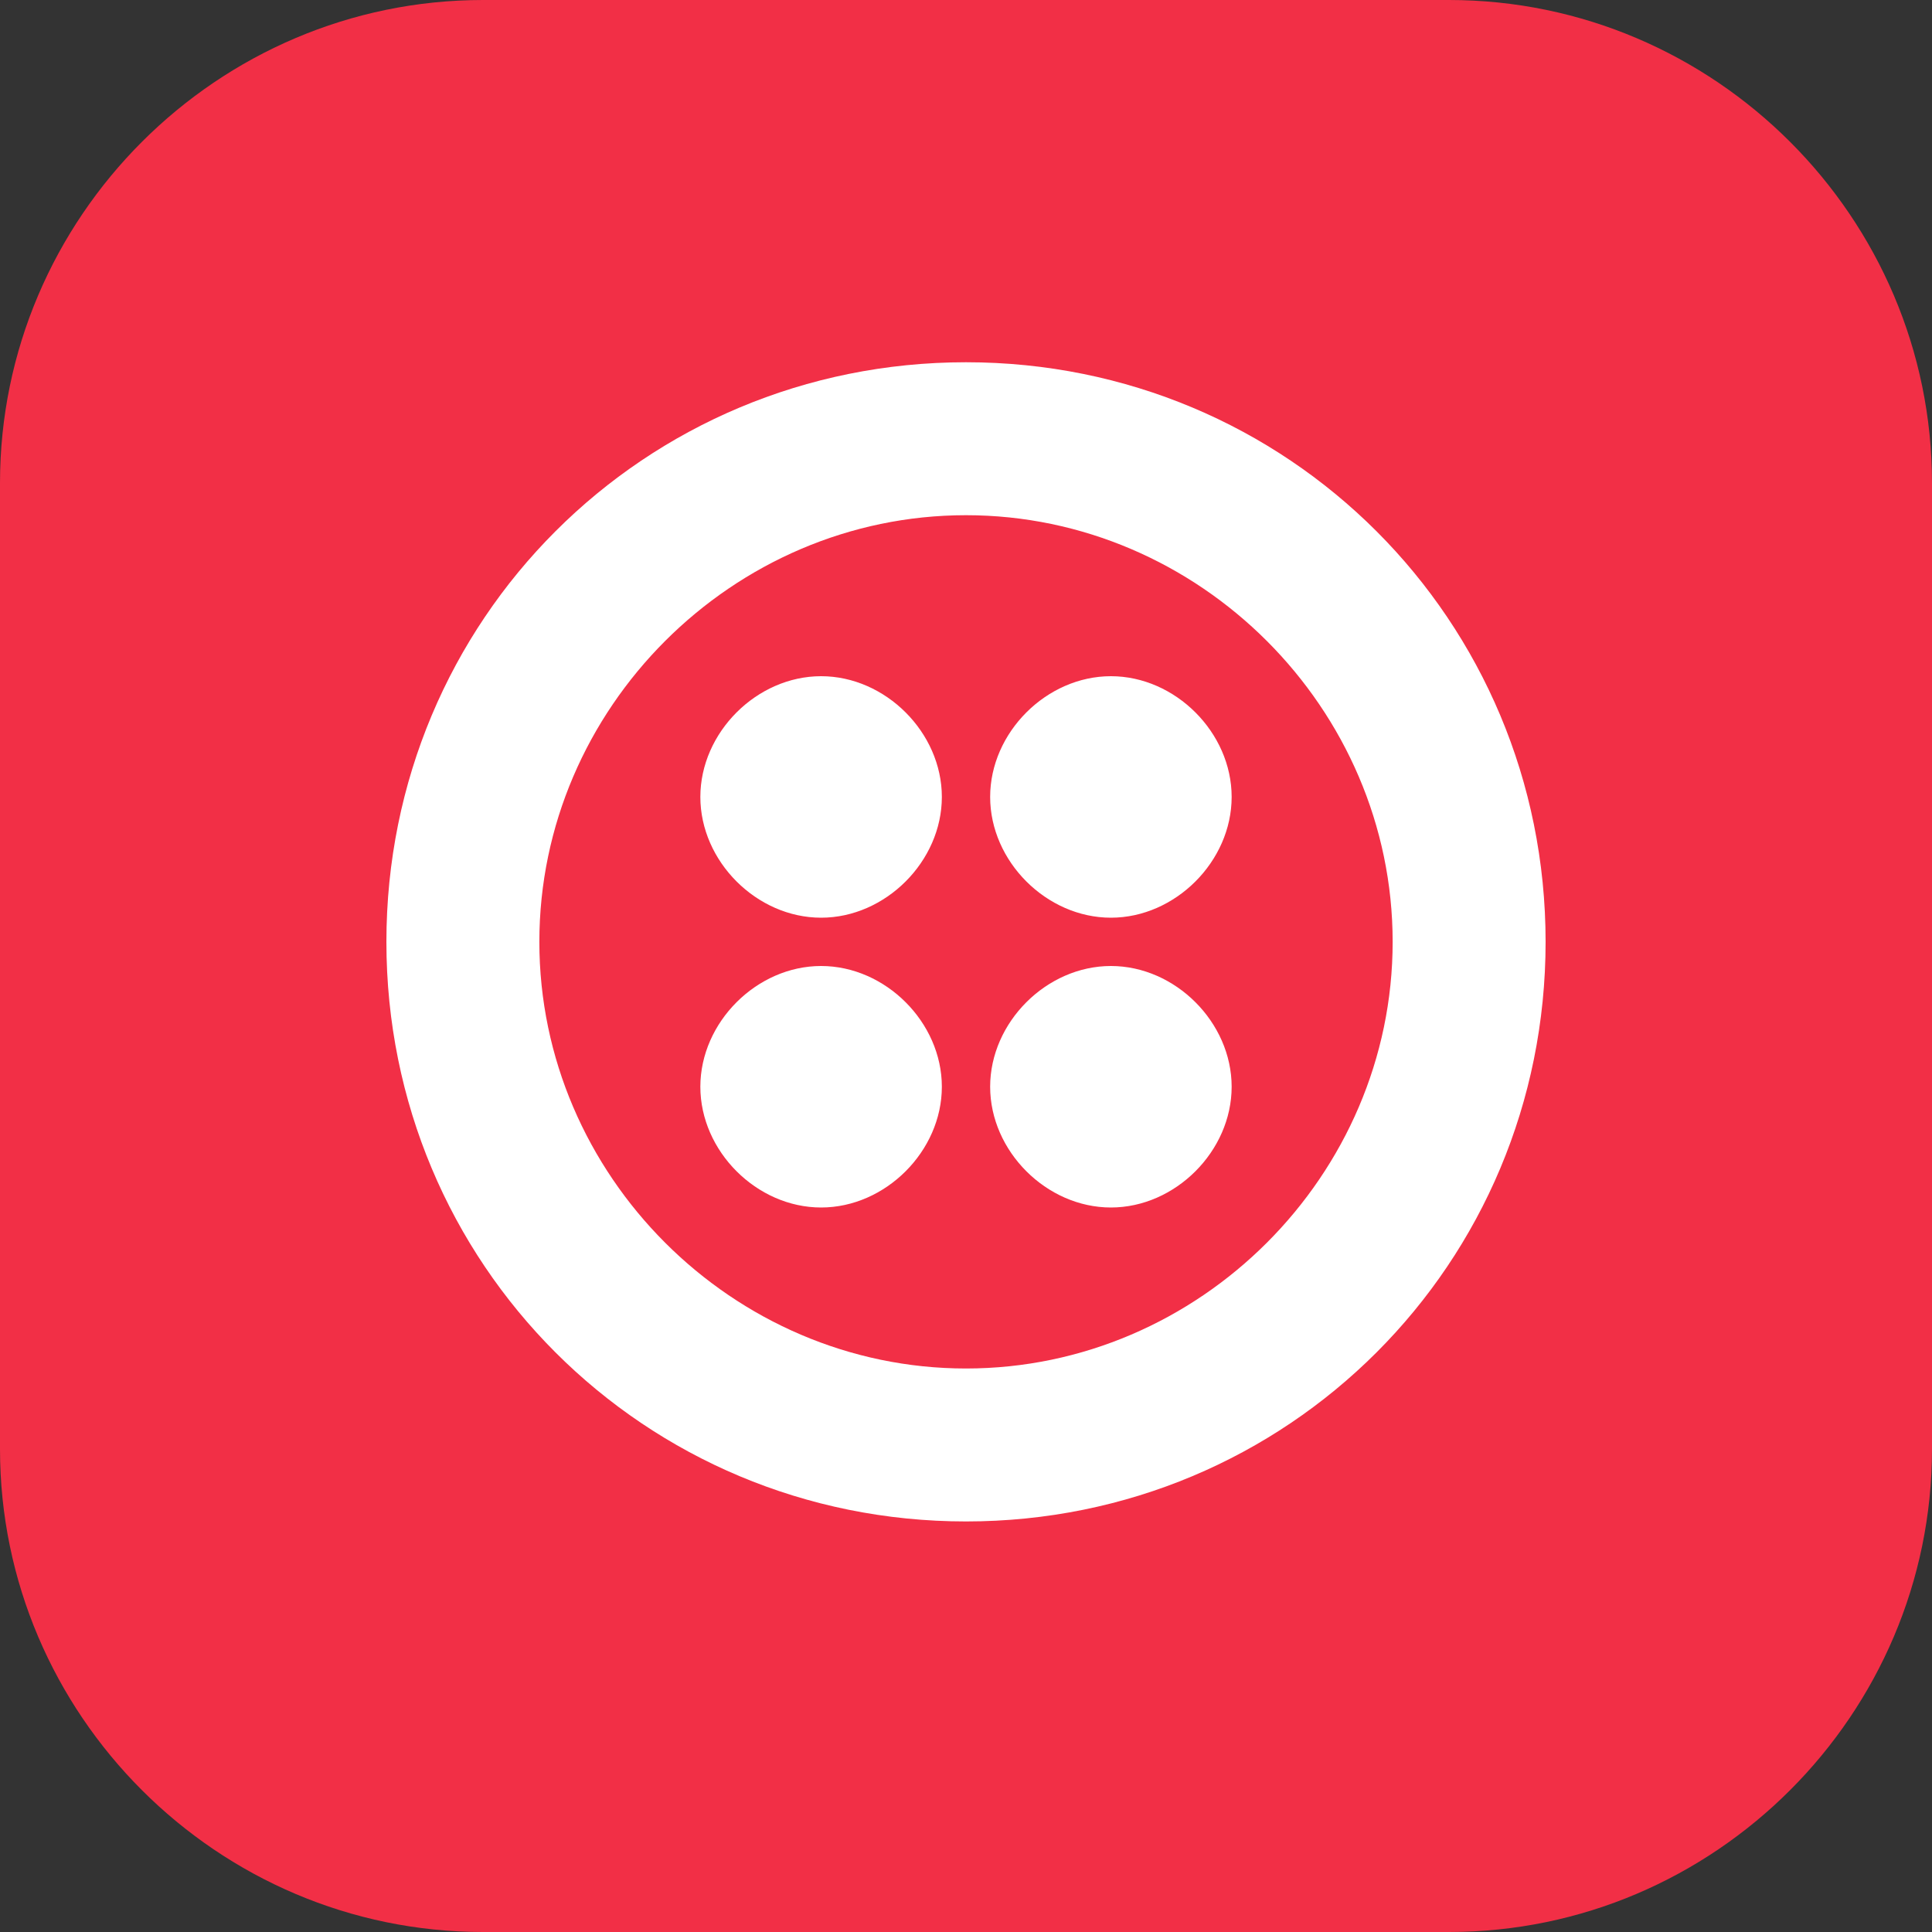
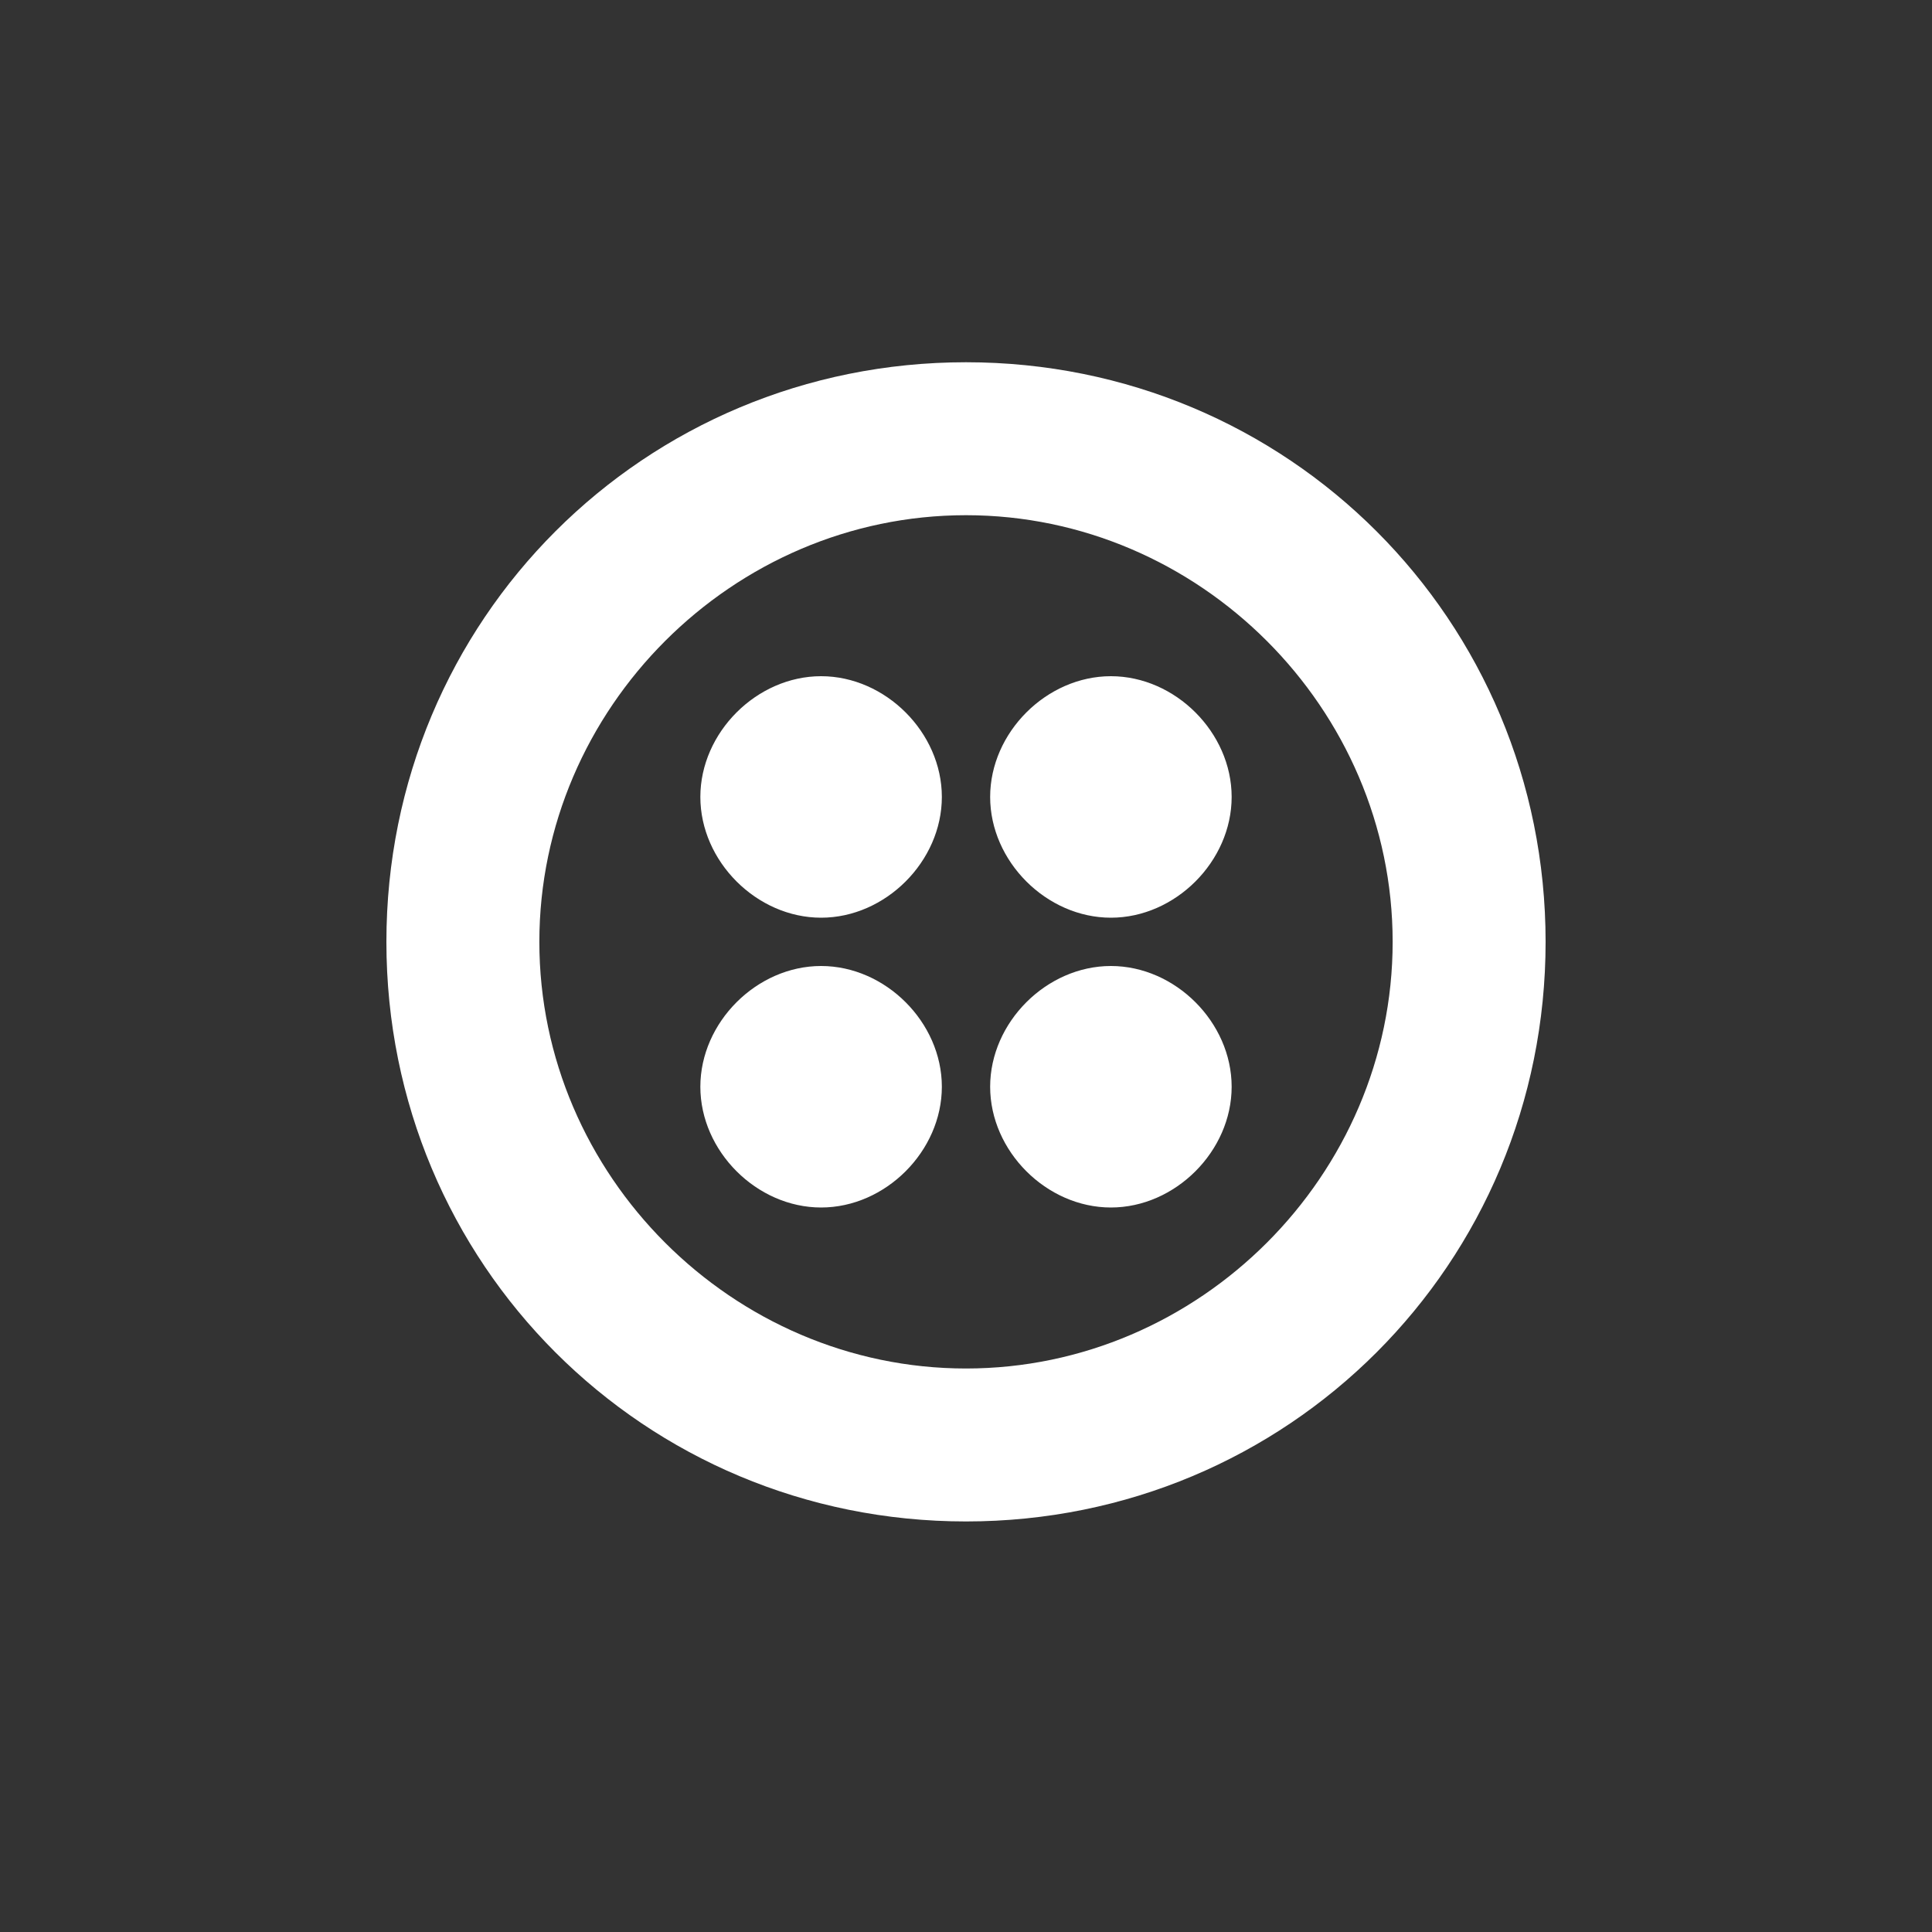
<svg xmlns="http://www.w3.org/2000/svg" version="1.1" id="Layer_1" x="0px" y="0px" viewBox="0 0 24 24" style="enable-background:new 0 0 24 24;">
  <rect x="0" y="0" width="24" height="24" fill="#333333" stroke="none" />
  <style type="text/css">
	.st0{fill:#F22F46;}
	.st1{fill:#FFFFFF;}
</style>
-   <path class="st0" d="M6,0h12c3.3,0,6,2.7,6,6v12c0,3.3-2.7,6-6,6H6c-3.3,0-6-2.7-6-6V6C0,2.7,2.7,0,6,0z" />
-   <path class="st1" d="M12,4.5c-4,0-7.2,3.2-7.2,7.2S8,18.9,12,18.9s7.2-3.2,7.2-7.2S16,4.5,12,4.5z M12,17c-2.9,0-5.3-2.4-5.3-5.3&#10; S9.1,6.4,12,6.4s5.3,2.4,5.3,5.3S14.9,17,12,17z M15.3,9.9c0,0.8-0.7,1.5-1.5,1.5c-0.8,0-1.5-0.7-1.5-1.5c0-0.8,0.7-1.5,1.5-1.5l0,0&#10; C14.6,8.4,15.3,9.1,15.3,9.9z M15.3,13.5c0,0.8-0.7,1.5-1.5,1.5c-0.8,0-1.5-0.7-1.5-1.5c0-0.8,0.7-1.5,1.5-1.5l0,0&#10; C14.6,12,15.3,12.7,15.3,13.5z M11.7,13.5c0,0.8-0.7,1.5-1.5,1.5s-1.5-0.7-1.5-1.5c0-0.8,0.7-1.5,1.5-1.5C11,12,11.7,12.7,11.7,13.5&#10; z M11.7,9.9c0,0.8-0.7,1.5-1.5,1.5c-0.8,0-1.5-0.7-1.5-1.5c0-0.8,0.7-1.5,1.5-1.5C11,8.4,11.7,9.1,11.7,9.9z" />
+   <path class="st1" d="M12,4.5c-4,0-7.2,3.2-7.2,7.2S8,18.9,12,18.9s7.2-3.2,7.2-7.2S16,4.5,12,4.5M12,17c-2.9,0-5.3-2.4-5.3-5.3&#10; S9.1,6.4,12,6.4s5.3,2.4,5.3,5.3S14.9,17,12,17z M15.3,9.9c0,0.8-0.7,1.5-1.5,1.5c-0.8,0-1.5-0.7-1.5-1.5c0-0.8,0.7-1.5,1.5-1.5l0,0&#10; C14.6,8.4,15.3,9.1,15.3,9.9z M15.3,13.5c0,0.8-0.7,1.5-1.5,1.5c-0.8,0-1.5-0.7-1.5-1.5c0-0.8,0.7-1.5,1.5-1.5l0,0&#10; C14.6,12,15.3,12.7,15.3,13.5z M11.7,13.5c0,0.8-0.7,1.5-1.5,1.5s-1.5-0.7-1.5-1.5c0-0.8,0.7-1.5,1.5-1.5C11,12,11.7,12.7,11.7,13.5&#10; z M11.7,9.9c0,0.8-0.7,1.5-1.5,1.5c-0.8,0-1.5-0.7-1.5-1.5c0-0.8,0.7-1.5,1.5-1.5C11,8.4,11.7,9.1,11.7,9.9z" />
</svg>